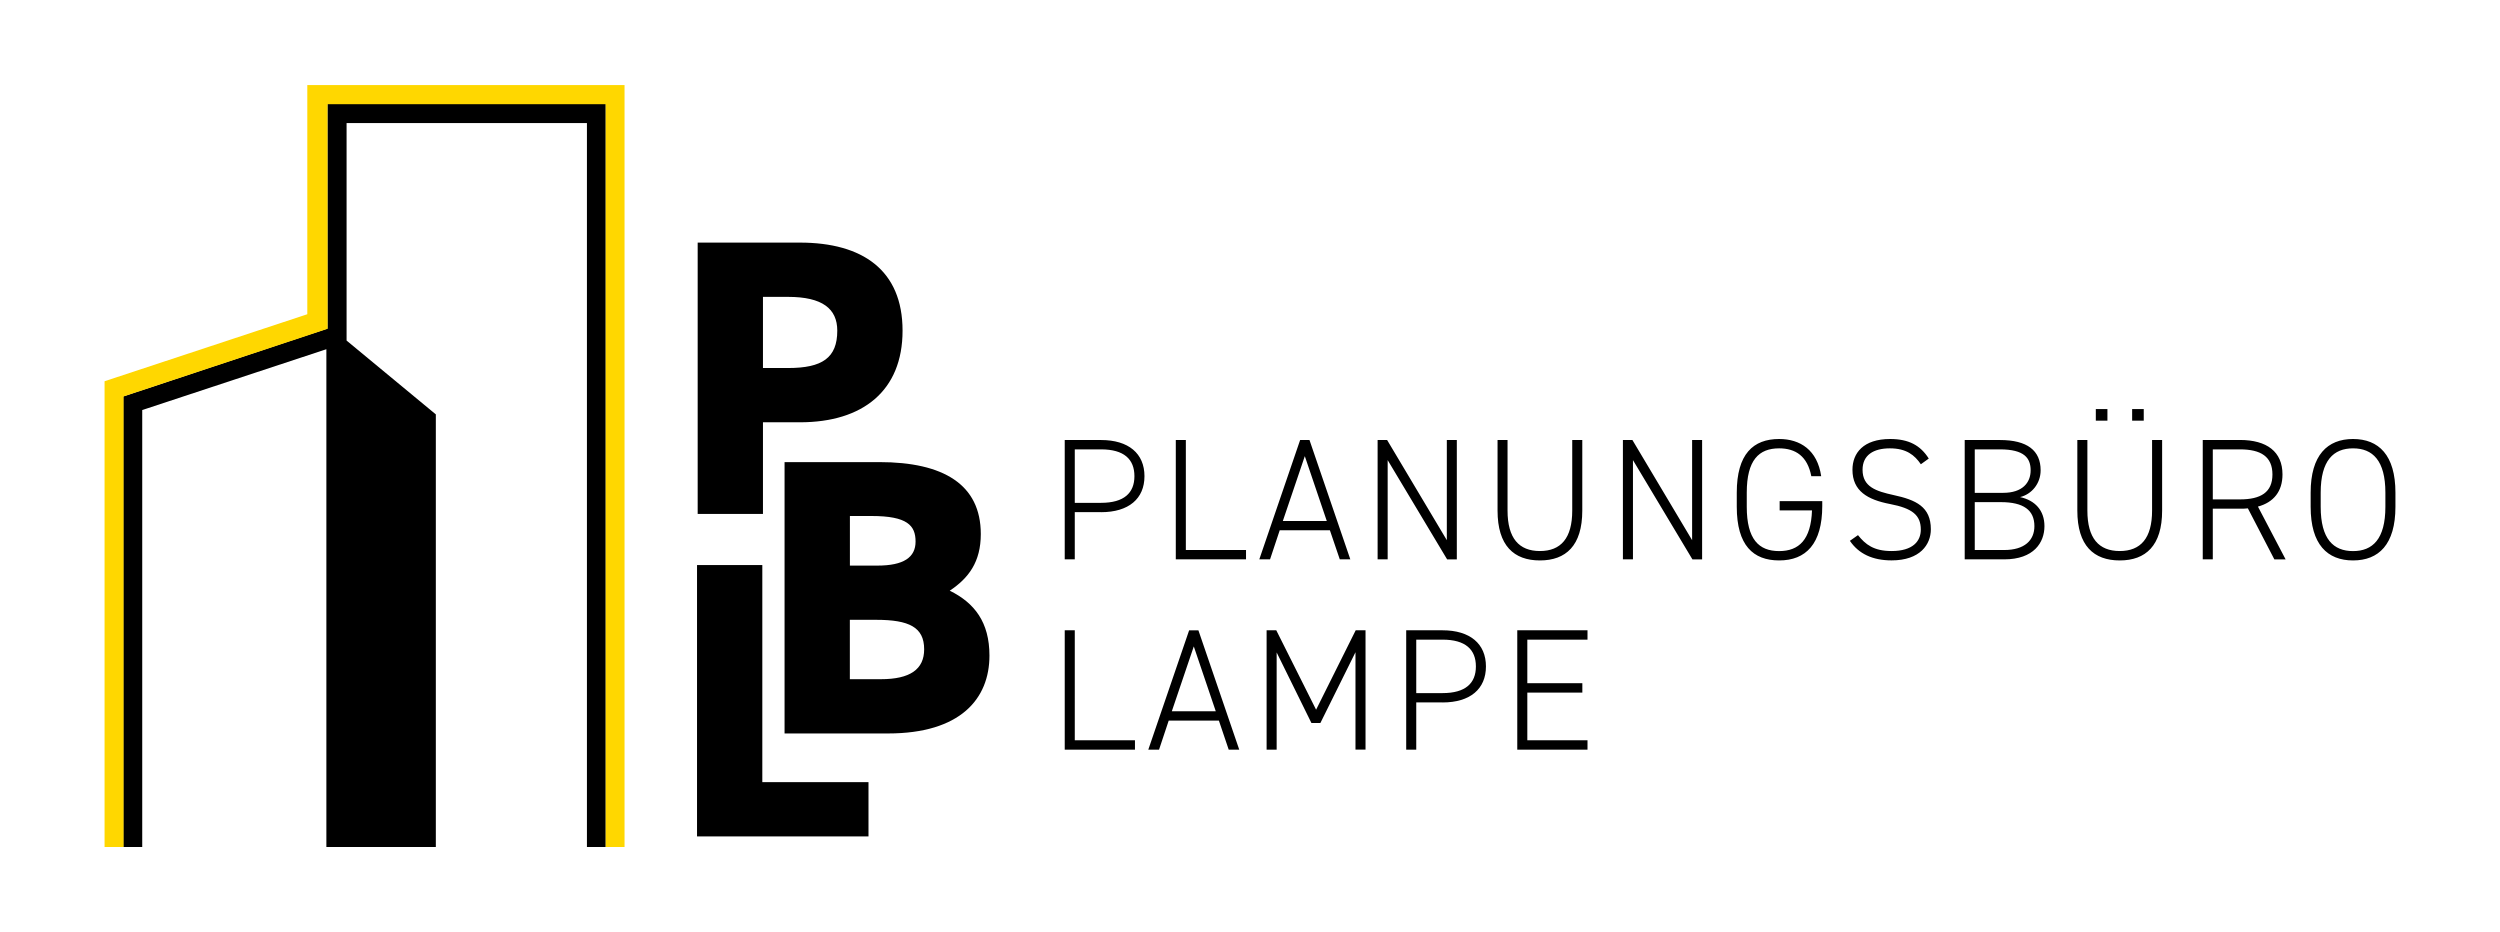
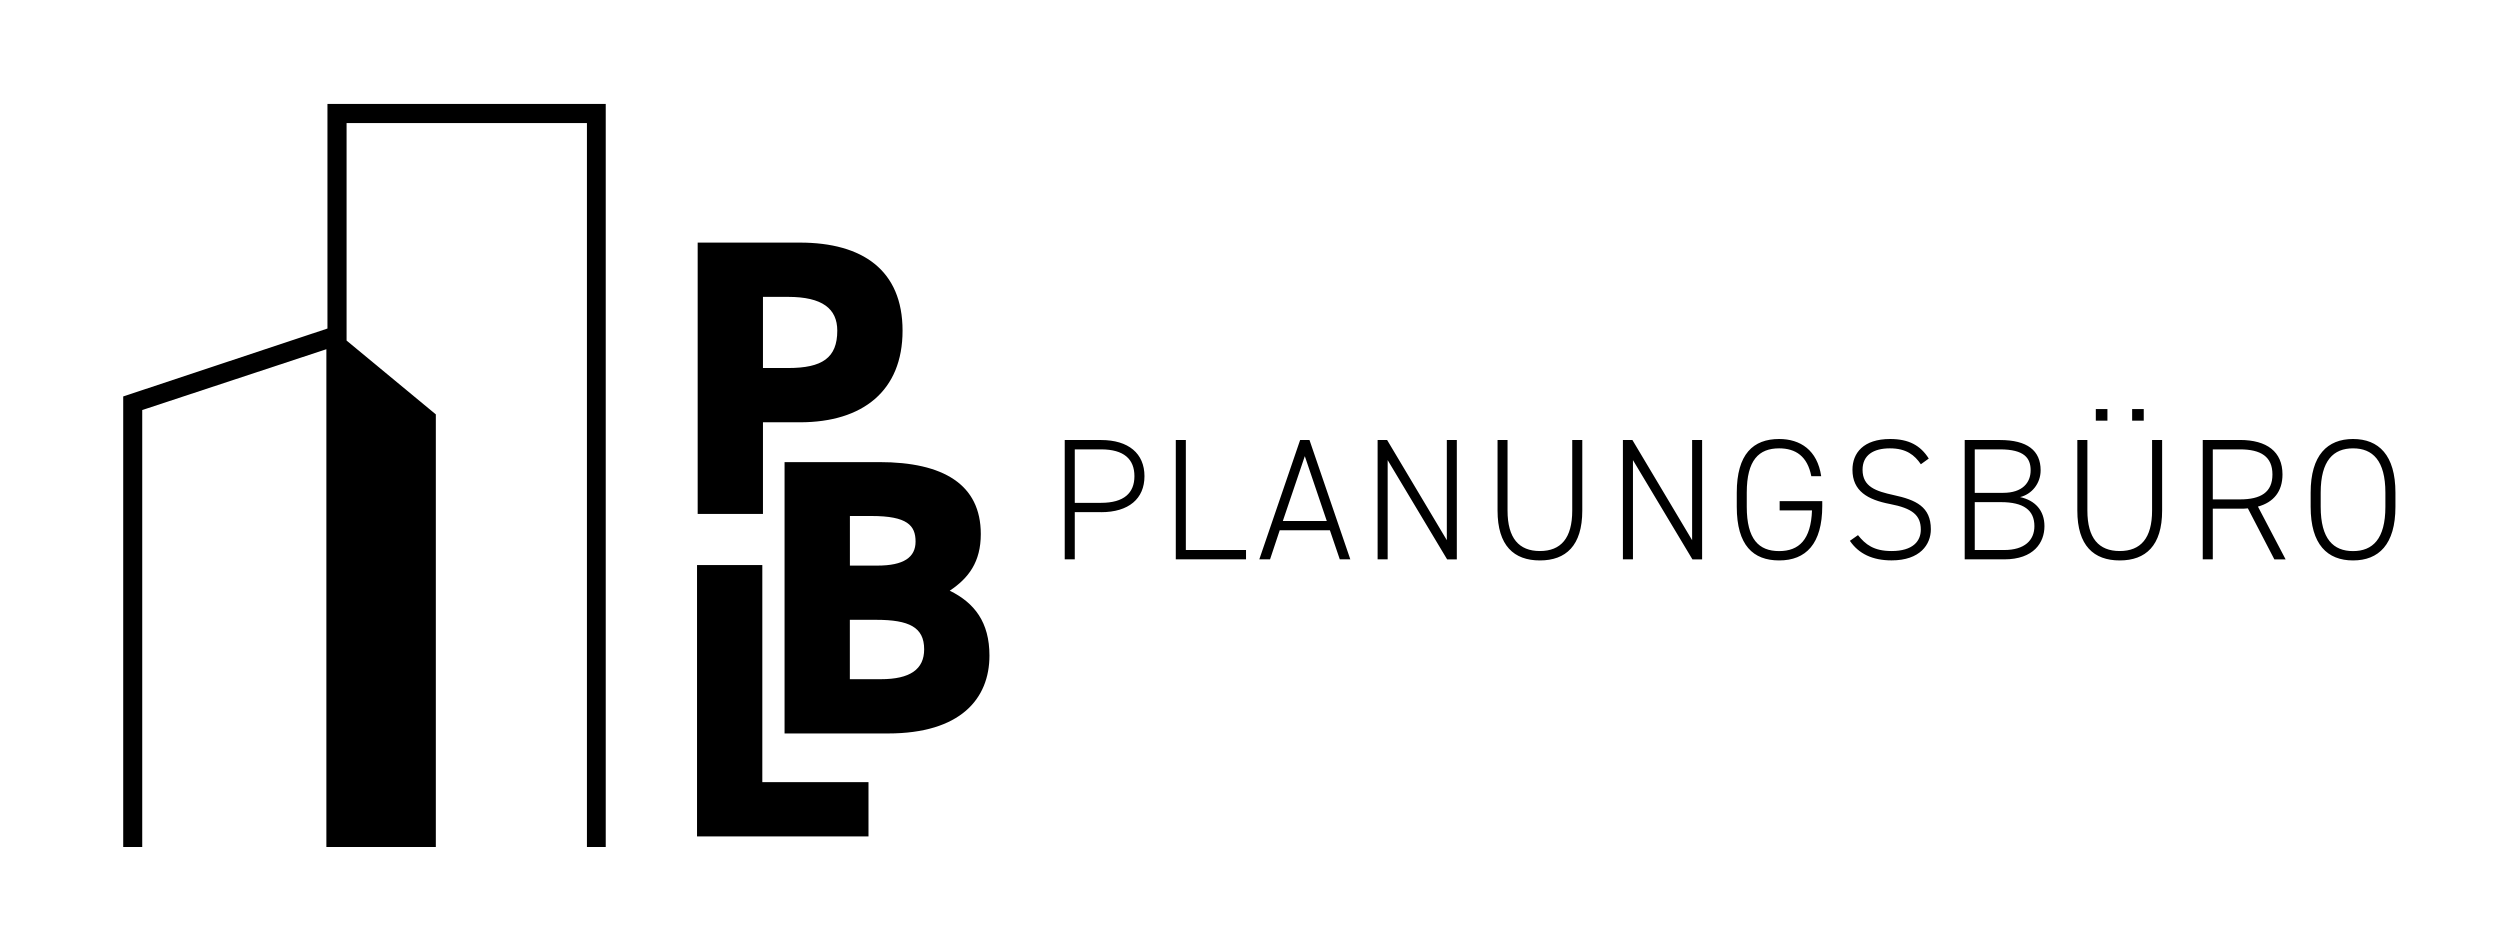
<svg xmlns="http://www.w3.org/2000/svg" id="Ebene_1" x="0px" y="0px" viewBox="0 0 4652.6 1734.7" style="enable-background:new 0 0 4652.6 1734.7;" xml:space="preserve">
  <style type="text/css">	.st0{fill:#FFD700;}</style>
  <polygon points="609.4,193.4 609.4,611.4 229.3,737.8 229.3,1576.3 264.7,1576.3 264.7,763.1 607.4,649.9 607.4,1576.3  811.1,1576.3 811.1,771.2 645,633.8 645,229 1092.3,229 1092.3,1576.3 1127.3,1576.3 1127.3,193.4 " />
  <g>
    <path d="M1419.9,684.9V552.5h46.8c63.7,0,91.5,22,91.5,62.9c0,50.5-27.8,69.5-91.5,69.5H1419.9z M1488.7,785.9  c117.1,0,191-58.6,191-170.5c0-112.7-74.6-163.9-191-163.9h-190.3v505h121.5V785.9H1488.7z" />
    <path d="M1581.6,960.3h40.3c66.6,0,82,17.6,82,47.6c0,29.3-22,44.7-71,44.7h-51.2V960.3z M1581.6,1153.5h49  c61.5,0,89.3,13.9,89.3,54.9c0,37.3-26.3,55.6-80.5,55.6h-57.8V1153.5z M1460.1,860v505h192.5c134.7,0,188.8-64.4,188.8-144.9  c0-62.2-27.8-98.1-73.9-120.8c35.1-23.4,57.8-53.4,57.8-105.4c0-92.2-69.5-133.9-188.8-133.9H1460.1z" />
    <polygon points="1418.7,1051.6 1297.2,1051.6 1297.2,1556.6 1616.3,1556.6 1616.3,1455.6 1418.7,1455.6  " />
-     <path d="M2823.7,1173v222.1h130.7v-17.4h-112v-88.8h102.4v-17.4h-102.4v-81.1h112V1173H2823.7z M2635.7,1289.9v-99.5h48.9  c42.8,0,62.1,18.4,62.1,49.9c0,31.2-19.3,49.6-62.1,49.6H2635.7z M2684.6,1307.3c51.5,0,80.8-25.1,80.8-67  c0-42.2-29.6-67.3-80.8-67.3H2617v222.1h18.7v-87.9H2684.6z M2375.2,1173h-18v222.1h18.7v-180.9l64.7,131.3h16.7l65.3-131.7v181.2  h18.7V1173H2523l-73.7,147.8L2375.2,1173z M2221.7,1203l40.9,120.7h-81.8L2221.7,1203z M2157,1395.2l18-54.1h93.4l18.3,54.1h19.6  l-76-222.1H2213l-76,222.1H2157z M2000.2,1173h-18.7v222.1h130.7v-17.4h-112V1173z" />
    <path d="M4318.9,916.8c0-59.9,23.8-82.4,60.2-82.4c36.4,0,60.2,22.5,60.2,82.4v26.4c0,60.2-23.8,82.4-60.2,82.4  c-36.4,0-60.2-22.2-60.2-82.4V916.8z M4458,943.2v-26.4c0-69.9-31.2-99.8-78.9-99.8c-47.6,0-78.9,29.9-78.9,99.8v26.4  c0,70.2,31.2,99.8,78.9,99.8C4426.8,1043,4458,1013.4,4458,943.2 M4118.1,929.3v-93h50.5c39,0,60.5,13.5,60.5,46.7  c0,33.2-21.6,46.4-60.5,46.4H4118.1z M4253.6,1041l-51.5-98.2c29.3-8,45.7-28.3,45.7-59.9c0-42.2-29-64.1-79.2-64.1h-69.2V1041  h18.7v-94.3h50.5c5.2,0,10,0,14.8-0.6l49.3,95H4253.6z M3922,761.3h-21.6v21.6h21.6V761.3z M3989.6,761.3h-21.6v21.6h21.6V761.3z   M3944.9,1043c48.3,0,78.9-27.4,78.9-92.7V818.9h-18.7v131.3c0,51.5-21.2,75.3-60.2,75.3c-39,0-60.2-23.8-60.2-75.3V818.9H3866  v131.3C3866,1015.6,3896.6,1043,3944.9,1043 M3675.1,836.3h47c45.4,0,57,16.4,57,39c0,22.9-15.1,41.9-51.2,41.9h-52.8V836.3z   M3675.1,934.5h48.6c42.2,0,62.4,14.8,62.4,44.7c0,26.1-18,44.4-56.3,44.4h-54.7V934.5z M3656.4,818.9V1041h73.4  c55.4,0,75-31.5,75-61.8c0-29.3-17.4-48-45.4-54.1c21.6-5.2,38.3-25.1,38.3-49.9c0-36.7-24.8-56.3-75.7-56.3H3656.4z M3589.5,853.4  c-15.4-24.5-37.3-36.4-71.8-36.4c-49.9,0-70.2,26.1-70.2,57.3c0,39.6,28.3,55.7,69.9,63.7c41.8,8,57.3,20.9,57.3,47.6  c0,21.6-14.8,39.9-54.4,39.9c-33.2,0-48.6-12.2-62.5-29.6l-15.1,10.6c16.4,24.1,42.2,36.4,77.6,36.4c53.1,0,73.1-29.6,73.1-57.9  c0-41.9-27.7-54.7-69.5-63.7c-32.2-7.1-57.6-15.1-57.6-47c0-27.4,20.3-39.9,50.9-39.9c30.6,0,46,12.6,57.6,29.6L3589.5,853.4z   M3312,932.5v17.4h60.2c-1.9,54.4-24.1,75.7-61.2,75.7c-37.7,0-60.2-21.9-60.2-82.4v-26.4c0-60.5,22.5-82.4,60.2-82.4  c30.9,0,52.8,14.8,59.9,51.8h18.4c-7.1-48.6-39-69.2-78.2-69.2c-48.3,0-78.9,28-78.9,99.8v26.4c0,71.8,30.6,99.8,78.9,99.8  c49.6,0,80.2-30.6,80.2-101.4v-9H3312z M3149.1,818.9v186.4l-111.1-186.4h-17.7V1041h18.7V856.3l110.7,184.8h18V818.9H3149.1z   M2865.8,1043c48.3,0,78.9-27.4,78.9-92.7V818.9H2926v131.3c0,51.5-21.2,75.3-60.2,75.3c-38.9,0-60.2-23.8-60.2-75.3V818.9H2787  v131.3C2787,1015.6,2817.5,1043,2865.8,1043 M2692.6,818.9v186.4l-111.1-186.4h-17.7V1041h18.7V856.3l110.7,184.8h18V818.9H2692.6z   M2428.3,848.9l40.9,120.7h-81.8L2428.3,848.9z M2363.6,1041l18-54.1h93.4l18.4,54.1h19.6l-76-222.1h-17.4l-76,222.1H2363.6z   M2206.9,818.9h-18.7V1041h130.7v-17.4h-112V818.9z M2000.2,935.8v-99.5h48.9c42.8,0,62.1,18.4,62.1,49.9  c0,31.2-19.3,49.6-62.1,49.6H2000.2z M2049.1,953.2c51.5,0,80.8-25.1,80.8-67c0-42.2-29.6-67.3-80.8-67.3h-67.6V1041h18.7v-87.9  H2049.1z" />
-     <polygon class="st0" points="571.9,158.3 571.9,584.8 194.6,709.5 194.6,1576.3 230,1576.3 230,737.8 609.7,611.9 609.5,193.9   1127.2,193.9 1127.2,1576.3 1162.3,1576.3 1162.3,158.3  " />
  </g>
</svg>